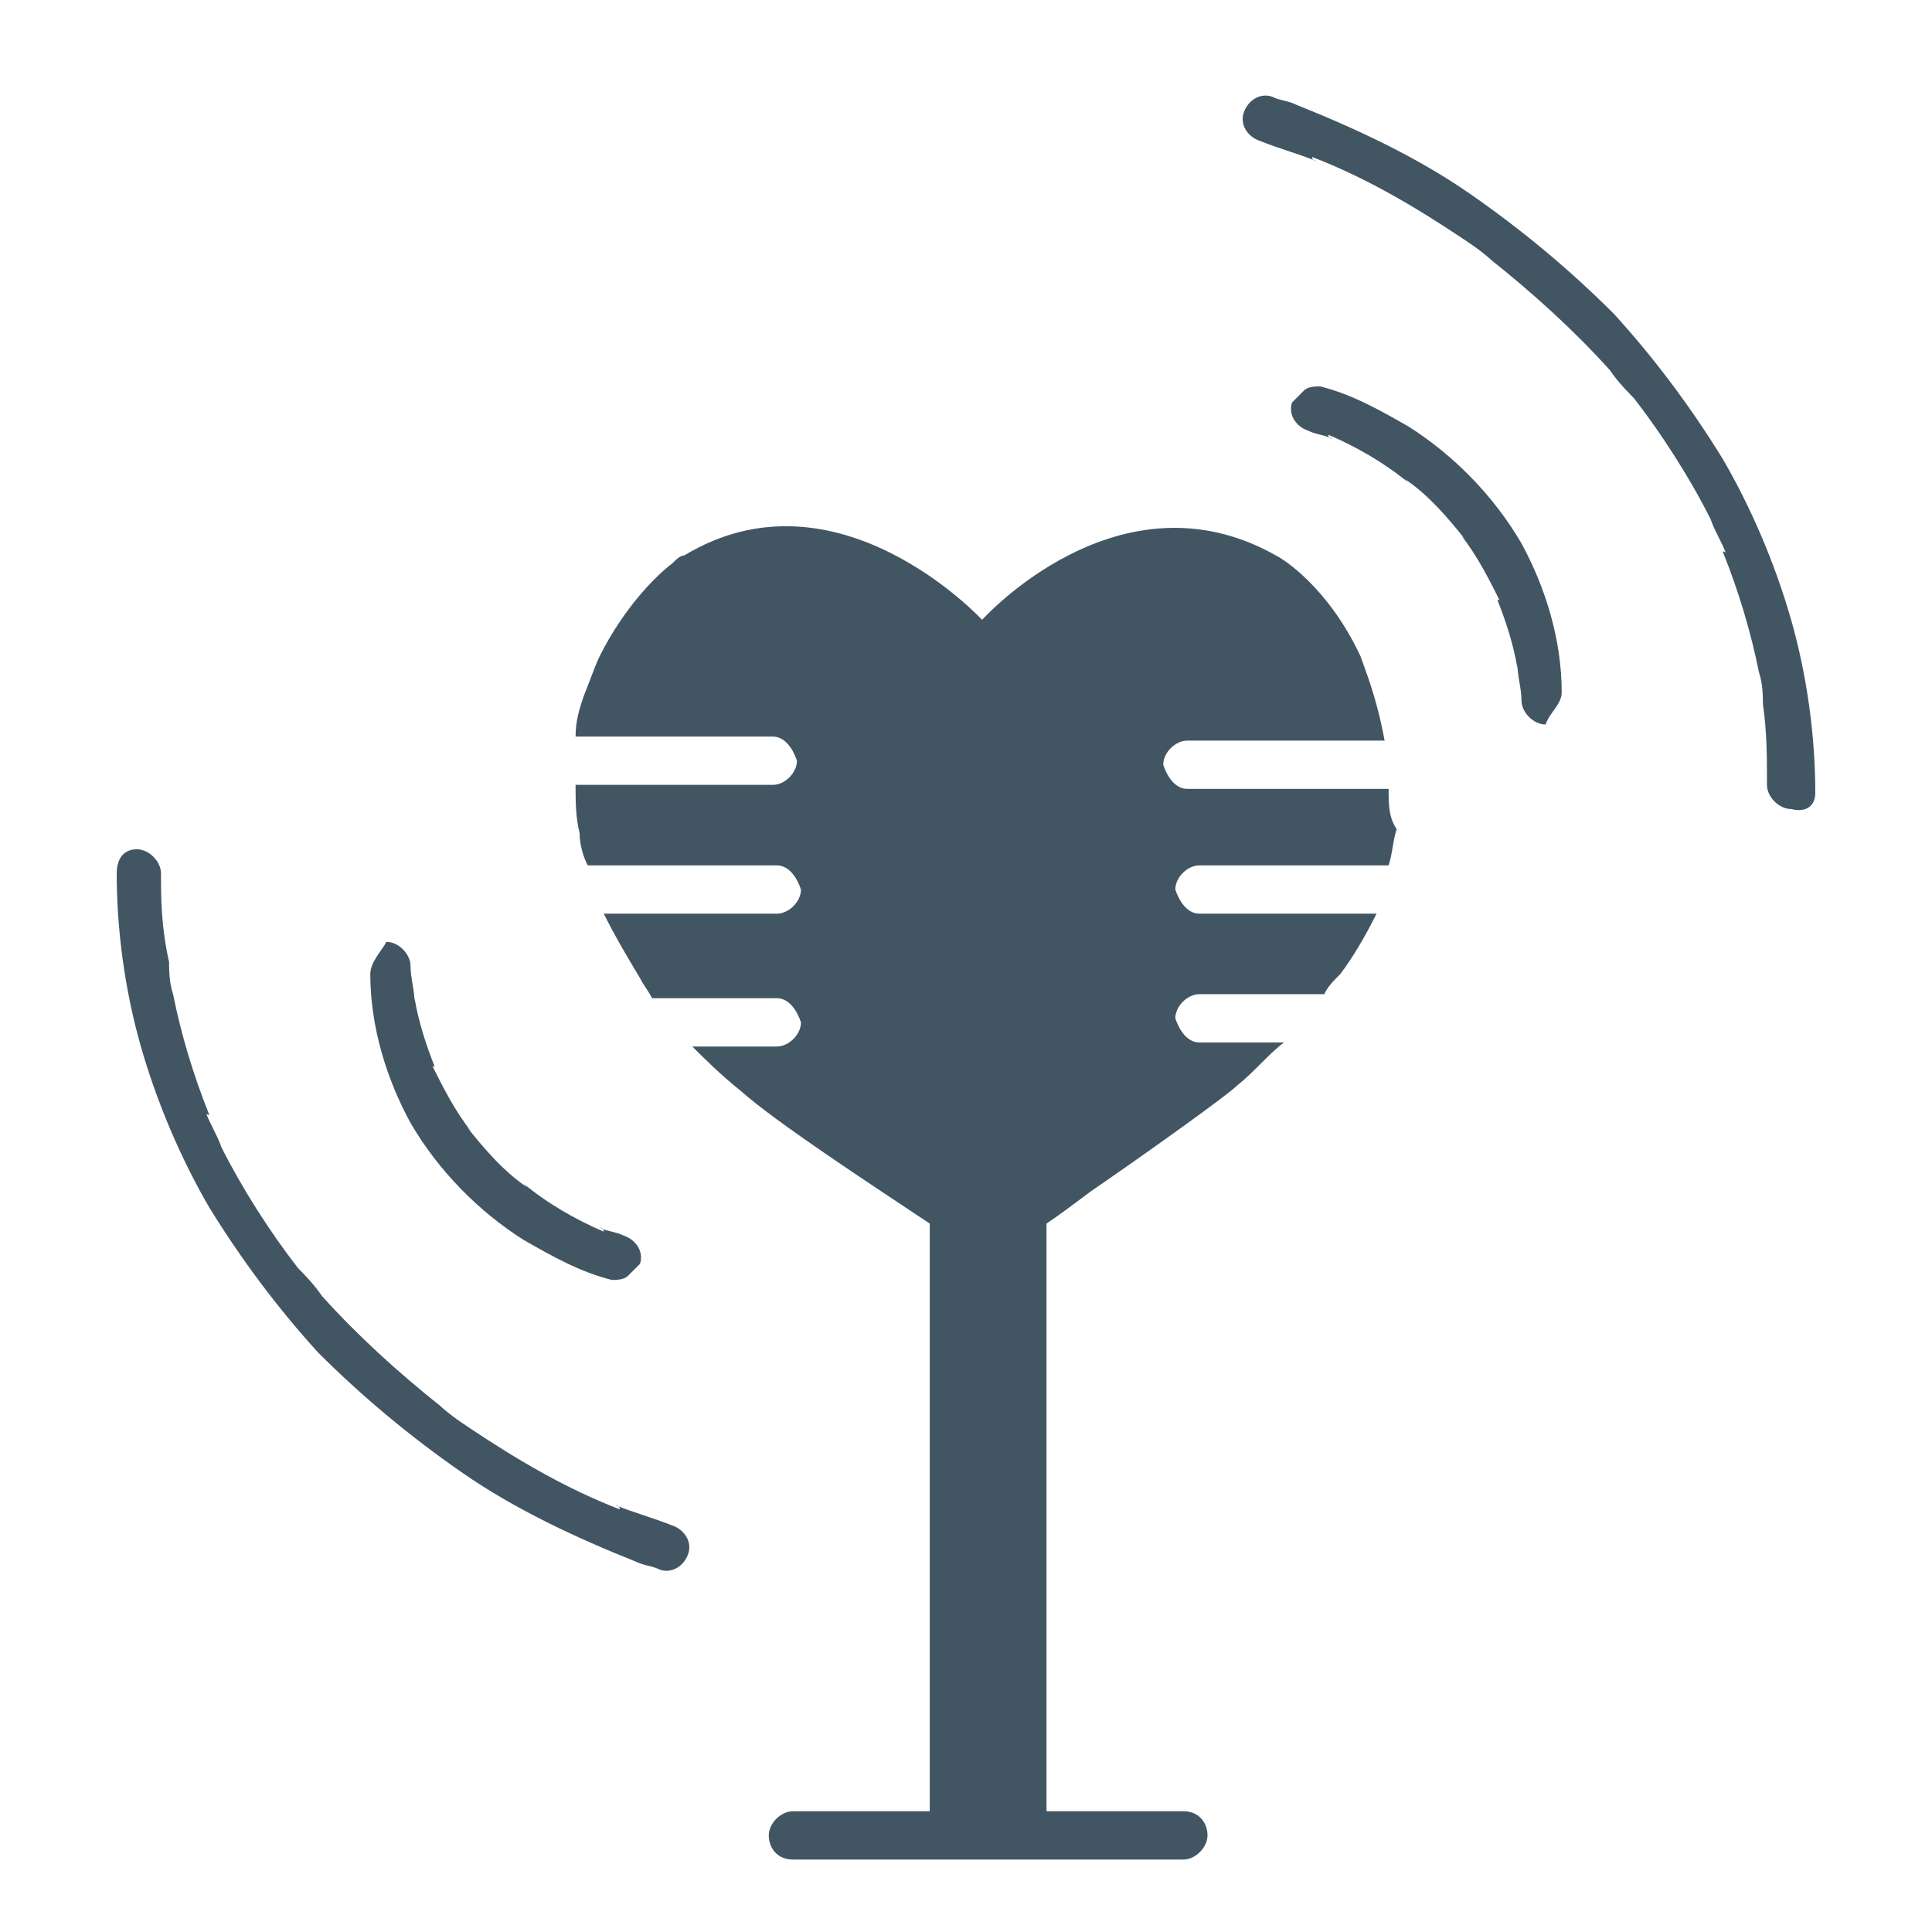
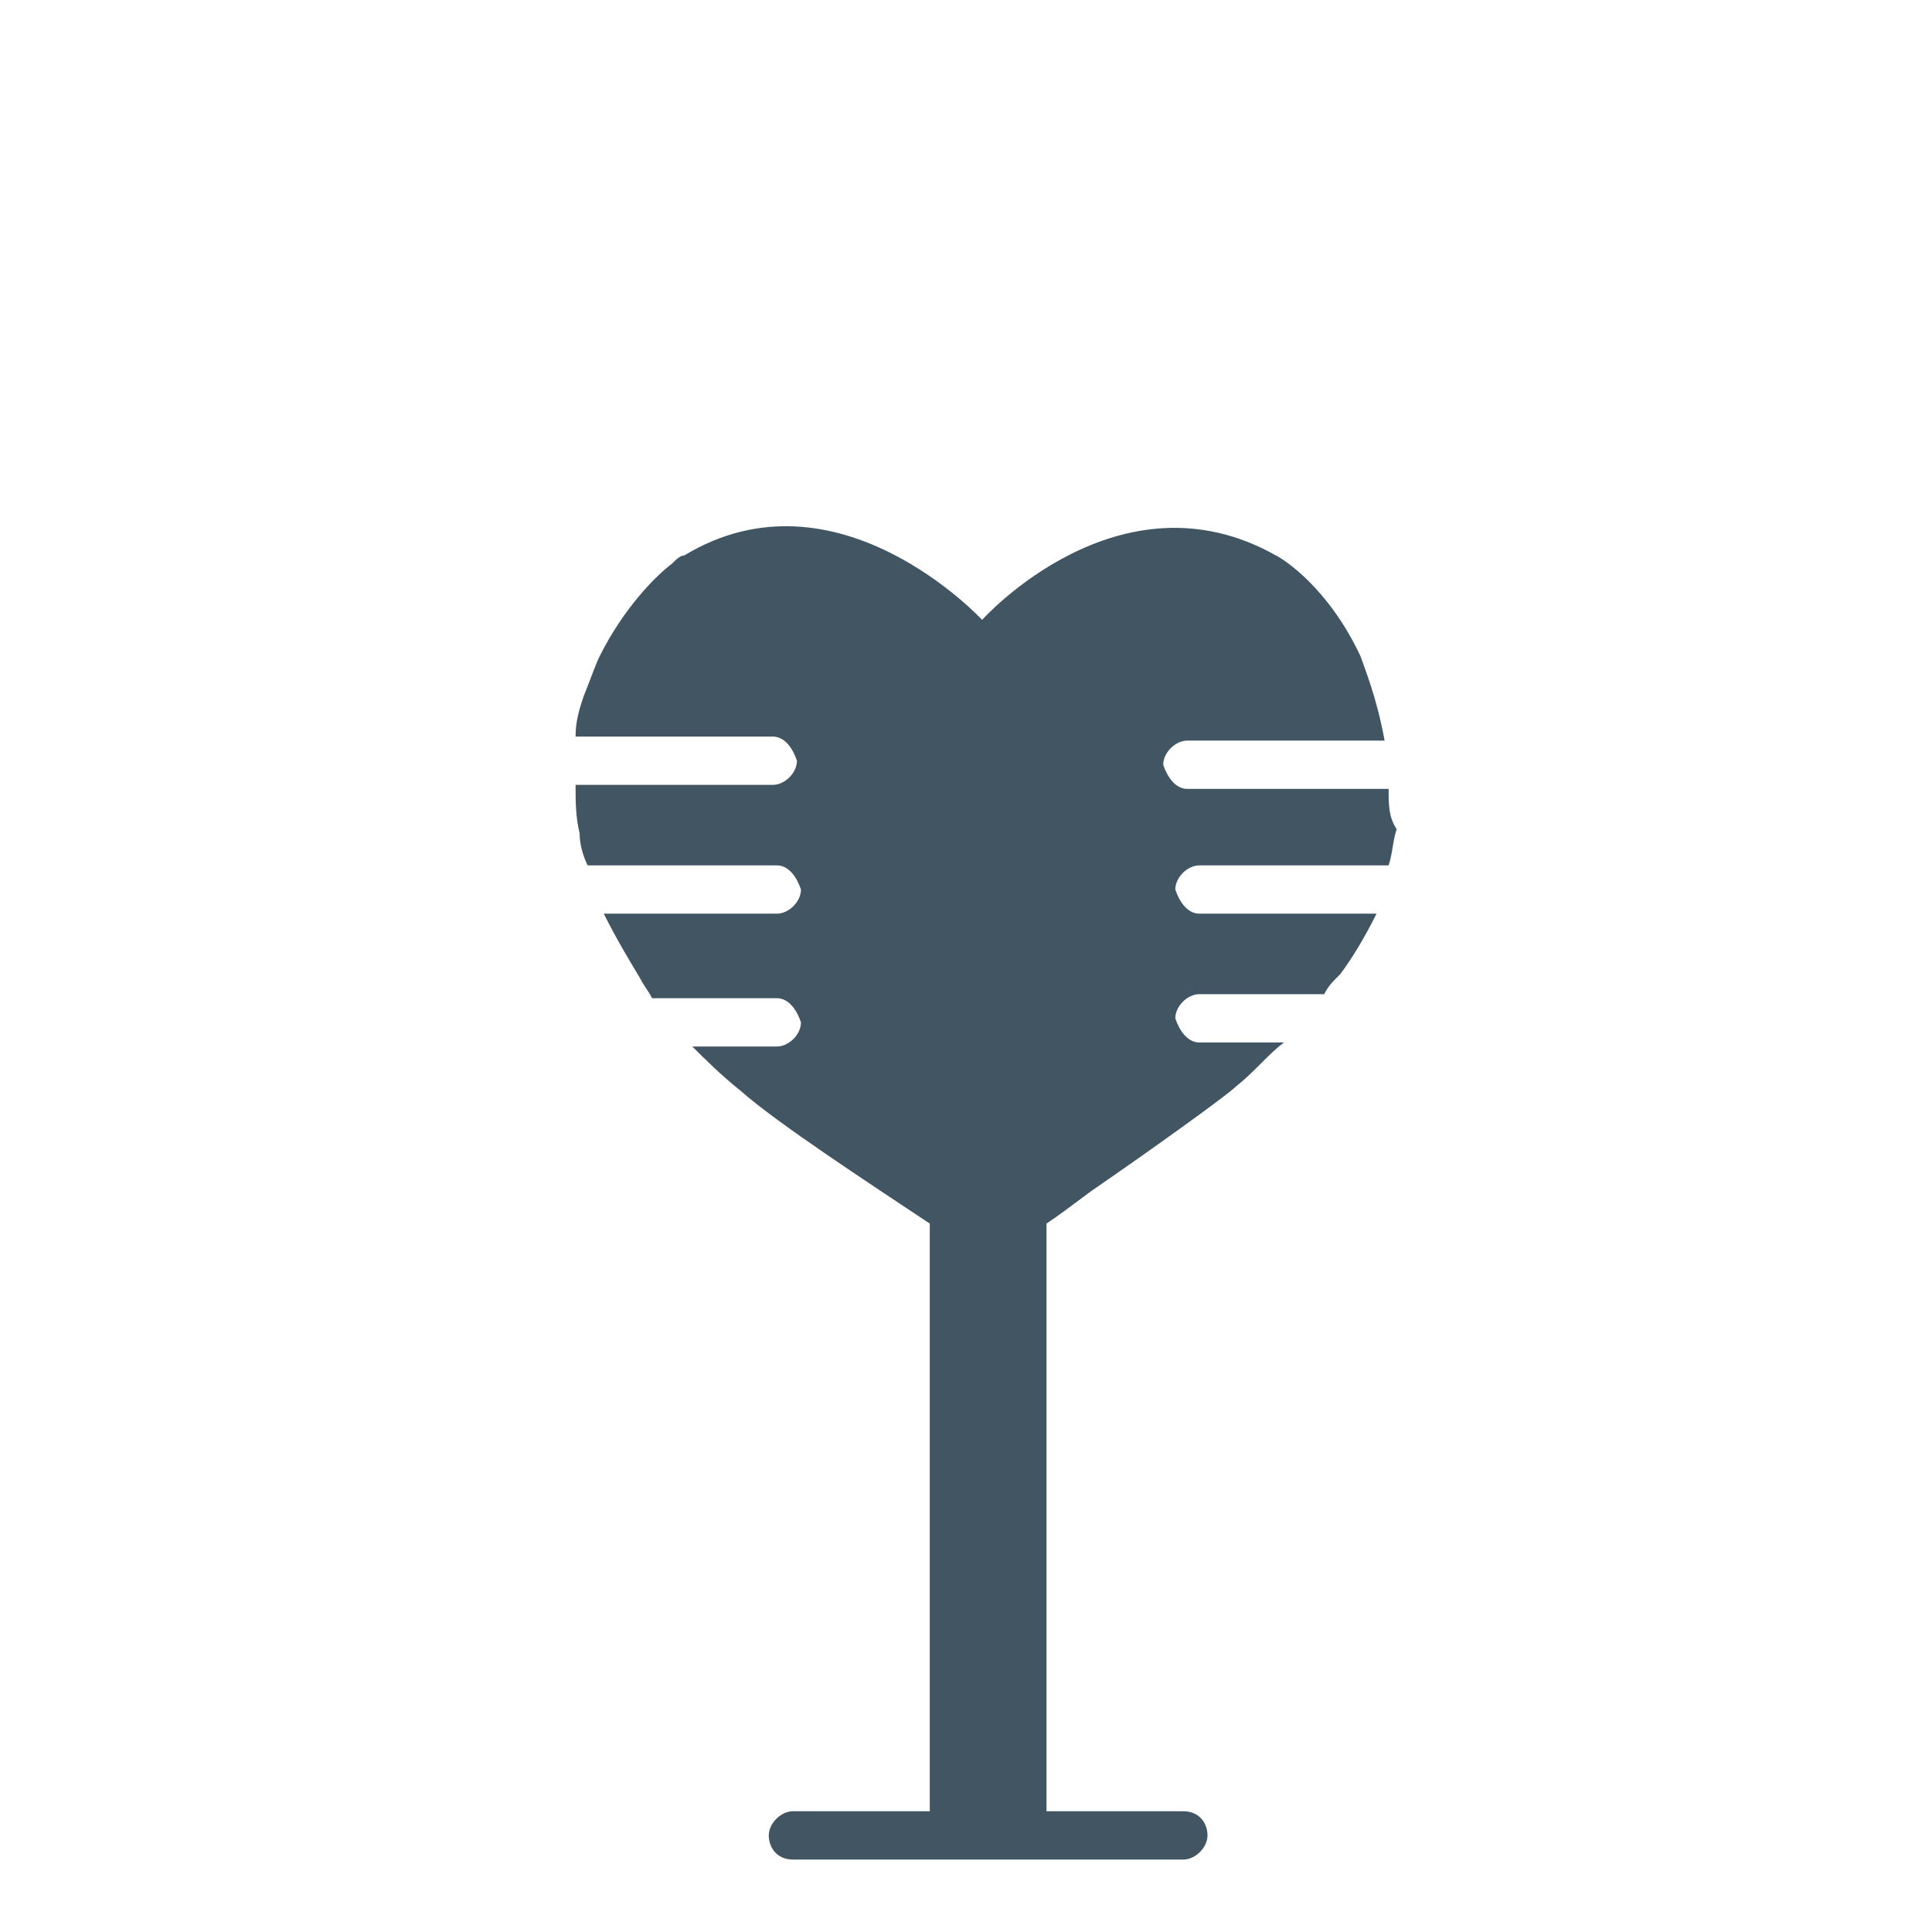
<svg xmlns="http://www.w3.org/2000/svg" version="1.1" id="Layer_1" x="0px" y="0px" viewBox="0 0 48 48" style="enable-background:new 0 0 48 48;" xml:space="preserve">
  <style type="text/css">
	.st0{fill:#425563;}
</style>
  <path class="st0" d="M34.5,19.6c-0.4,0-0.8,0-1.2,0c-1.3,0-2.5,0-3.8,0c-0.3,0-0.5-0.3-0.6-0.6c0-0.3,0.3-0.6,0.6-0.6  c0.7,0,1.4,0,2.1,0c0.9,0,1.8,0,2.8,0c-0.2-1.1-0.5-1.8-0.6-2.1c-0.8-1.7-1.9-2.4-2.1-2.5c-3.9-2.2-7.3,1.6-7.3,1.6  s-3.6-3.9-7.4-1.6c-0.1,0-0.2,0.1-0.3,0.2c-0.4,0.3-1.2,1.1-1.8,2.3c-0.1,0.2-0.2,0.5-0.4,1c-0.1,0.3-0.2,0.6-0.2,1  c0.4,0,0.7,0,1.1,0c1.2,0,2.3,0,3.5,0c0.1,0,0.2,0,0.3,0c0.3,0,0.5,0.3,0.6,0.6c0,0.3-0.3,0.6-0.6,0.6c-0.1,0-0.2,0-0.3,0  c-0.6,0-1.2,0-1.8,0c-0.9,0-1.9,0-2.8,0c0,0.4,0,0.8,0.1,1.2c0,0.3,0.1,0.6,0.2,0.8c0.3,0,0.6,0,0.9,0c1.2,0,2.3,0,3.5,0  c0.1,0,0.2,0,0.3,0c0.3,0,0.5,0.3,0.6,0.6c0,0.3-0.3,0.6-0.6,0.6c-0.1,0-0.2,0-0.3,0c-0.6,0-1.2,0-1.8,0c-0.7,0-1.5,0-2.2,0  c0.3,0.6,0.6,1.1,0.9,1.6c0.1,0.2,0.2,0.3,0.3,0.5c0.9,0,1.9,0,2.8,0c0.1,0,0.2,0,0.3,0c0.3,0,0.5,0.3,0.6,0.6  c0,0.3-0.3,0.6-0.6,0.6c-0.1,0-0.2,0-0.3,0c-0.6,0-1.2,0-1.8,0c0.3,0.3,0.7,0.7,1.2,1.1c0.9,0.8,3.2,2.3,4.7,3.3V45  c-0.4,0-0.9,0-1.3,0c-0.7,0-1.4,0-2.1,0c-0.3,0-0.6,0.3-0.6,0.6c0,0.3,0.2,0.6,0.6,0.6c1.3,0,2.5,0,3.8,0c1.3,0,2.5,0,3.8,0  c0.6,0,1.2,0,1.8,0c0.1,0,0.2,0,0.3,0c0.3,0,0.6-0.3,0.6-0.6c0-0.3-0.2-0.6-0.6-0.6c-0.1,0-0.2,0-0.3,0c-1,0-2.1,0-3.1,0V30.4  c0.3-0.2,0.7-0.5,1.1-0.8c1.6-1.1,3.4-2.4,3.6-2.6c0.5-0.4,0.8-0.8,1.2-1.1c-0.7,0-1.4,0-2.1,0c-0.3,0-0.5-0.3-0.6-0.6  c0-0.3,0.3-0.6,0.6-0.6c0.7,0,1.4,0,2.1,0c0.3,0,0.7,0,1,0c0.1-0.2,0.2-0.3,0.4-0.5c0.3-0.4,0.6-0.9,0.9-1.5c-0.2,0-0.4,0-0.6,0  c-1.3,0-2.5,0-3.8,0c-0.3,0-0.5-0.3-0.6-0.6c0-0.3,0.3-0.6,0.6-0.6c0.7,0,1.4,0,2.1,0c0.9,0,1.7,0,2.6,0c0.1-0.3,0.1-0.6,0.2-0.9  C34.5,20.3,34.5,20,34.5,19.6z" />
  <g>
-     <path class="st0" d="M9.2,24.2c0,1.3,0.4,2.6,1,3.7c0.7,1.2,1.7,2.2,2.8,2.9c0.7,0.4,1.4,0.8,2.2,1c0.1,0,0.3,0,0.4-0.1   c0.1-0.1,0.2-0.2,0.3-0.3c0.1-0.3-0.1-0.6-0.4-0.7c-0.2-0.1-0.4-0.1-0.6-0.2c0,0,0.1,0,0.1,0.1c-0.7-0.3-1.4-0.7-2-1.2   c0,0,0.1,0.1,0.1,0.1c-0.6-0.4-1.1-1-1.5-1.5c0,0,0.1,0.1,0.1,0.1c-0.4-0.5-0.7-1.1-1-1.7c0,0,0,0.1,0.1,0.1   c-0.2-0.5-0.4-1.1-0.5-1.7c0,0,0,0.1,0,0.1c0-0.3-0.1-0.6-0.1-0.9c0-0.3-0.3-0.6-0.6-0.6C9.5,23.6,9.2,23.9,9.2,24.2L9.2,24.2z" />
-   </g>
+     </g>
  <g>
-     <path class="st0" d="M2.9,21.7c0,1.4,0.2,2.9,0.6,4.3c0.4,1.4,1,2.8,1.7,4c0.8,1.3,1.7,2.5,2.7,3.6c1.1,1.1,2.3,2.1,3.6,3   c1.3,0.9,2.8,1.6,4.3,2.2c0.2,0.1,0.4,0.1,0.6,0.2c0.3,0.1,0.6-0.1,0.7-0.4c0.1-0.3-0.1-0.6-0.4-0.7c-0.5-0.2-0.9-0.3-1.4-0.5   c0,0,0.1,0,0.1,0.1c-1.3-0.5-2.5-1.2-3.7-2c-0.3-0.2-0.6-0.4-0.9-0.7c0,0,0.1,0.1,0.1,0.1c-1-0.8-2-1.7-2.9-2.7   c-0.2-0.3-0.5-0.6-0.7-0.8c0,0,0.1,0.1,0.1,0.1c-0.7-0.9-1.4-2-1.9-3c-0.1-0.3-0.3-0.6-0.4-0.9c0,0,0,0.1,0.1,0.1   c-0.4-1-0.7-2-0.9-3c-0.1-0.3-0.1-0.6-0.1-0.9c0,0,0,0.1,0,0.1C4,23,4,22.3,4,21.7c0-0.3-0.3-0.6-0.6-0.6   C3.1,21.1,2.9,21.3,2.9,21.7L2.9,21.7z" />
-   </g>
+     </g>
  <g>
-     <path class="st0" d="M38.8,17.2c0-1.3-0.4-2.6-1-3.7c-0.7-1.2-1.7-2.2-2.8-2.9c-0.7-0.4-1.4-0.8-2.2-1c-0.1,0-0.3,0-0.4,0.1   c-0.1,0.1-0.2,0.2-0.3,0.3c-0.1,0.3,0.1,0.6,0.4,0.7c0.2,0.1,0.4,0.1,0.6,0.2c0,0-0.1,0-0.1-0.1c0.7,0.3,1.4,0.7,2,1.2   c0,0-0.1-0.1-0.1-0.1c0.6,0.4,1.1,1,1.5,1.5c0,0-0.1-0.1-0.1-0.1c0.4,0.5,0.7,1.1,1,1.7c0,0,0-0.1-0.1-0.1c0.2,0.5,0.4,1.1,0.5,1.7   c0,0,0-0.1,0-0.1c0,0.3,0.1,0.6,0.1,0.9c0,0.3,0.3,0.6,0.6,0.6C38.5,17.7,38.8,17.5,38.8,17.2L38.8,17.2z" />
-   </g>
+     </g>
  <g>
-     <path class="st0" d="M45.1,19.7c0-1.4-0.2-2.9-0.6-4.3c-0.4-1.4-1-2.8-1.7-4c-0.8-1.3-1.7-2.5-2.7-3.6c-1.1-1.1-2.3-2.1-3.6-3   c-1.3-0.9-2.8-1.6-4.3-2.2c-0.2-0.1-0.4-0.1-0.6-0.2c-0.3-0.1-0.6,0.1-0.7,0.4c-0.1,0.3,0.1,0.6,0.4,0.7c0.5,0.2,0.9,0.3,1.4,0.5   c0,0-0.1,0-0.1-0.1c1.3,0.5,2.5,1.2,3.7,2c0.3,0.2,0.6,0.4,0.9,0.7c0,0-0.1-0.1-0.1-0.1c1,0.8,2,1.7,2.9,2.7   c0.2,0.3,0.5,0.6,0.7,0.8c0,0-0.1-0.1-0.1-0.1c0.7,0.9,1.4,2,1.9,3c0.1,0.3,0.3,0.6,0.4,0.9c0,0,0-0.1-0.1-0.1c0.4,1,0.7,2,0.9,3   c0.1,0.3,0.1,0.6,0.1,0.9c0,0,0-0.1,0-0.1c0.1,0.7,0.1,1.3,0.1,2c0,0.3,0.3,0.6,0.6,0.6C44.9,20.2,45.1,20,45.1,19.7L45.1,19.7z" />
-   </g>
+     </g>
</svg>